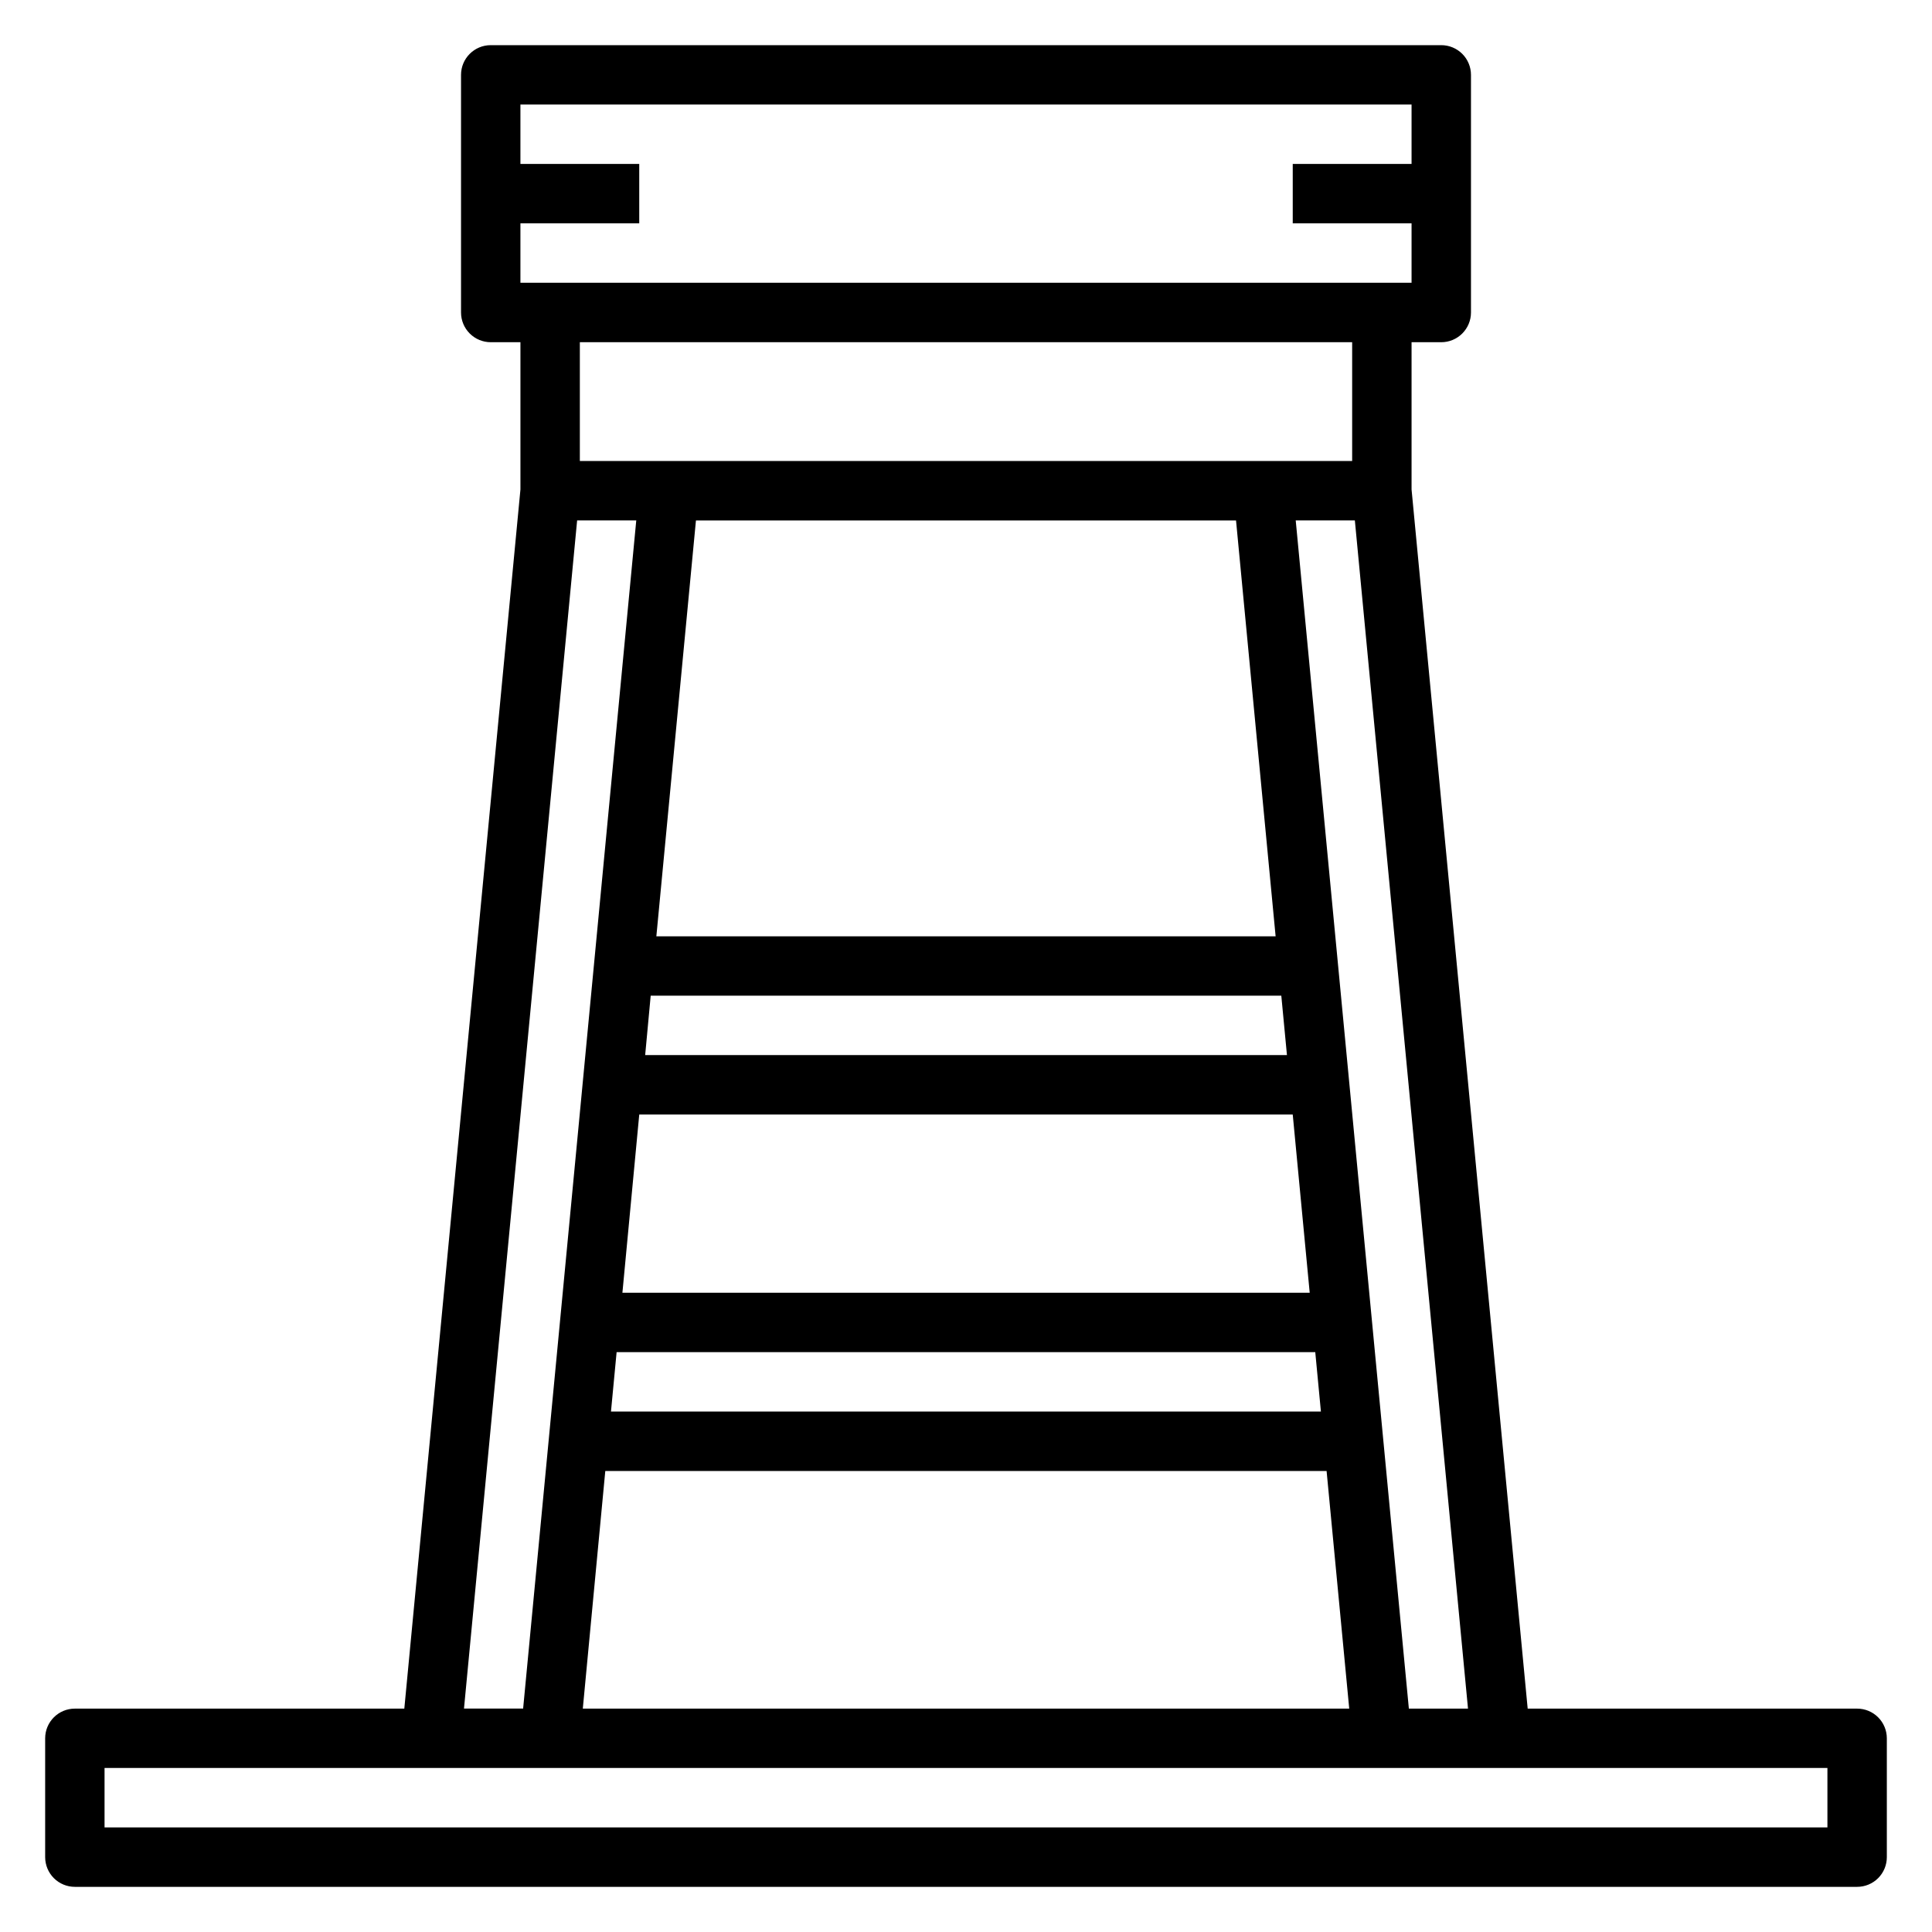
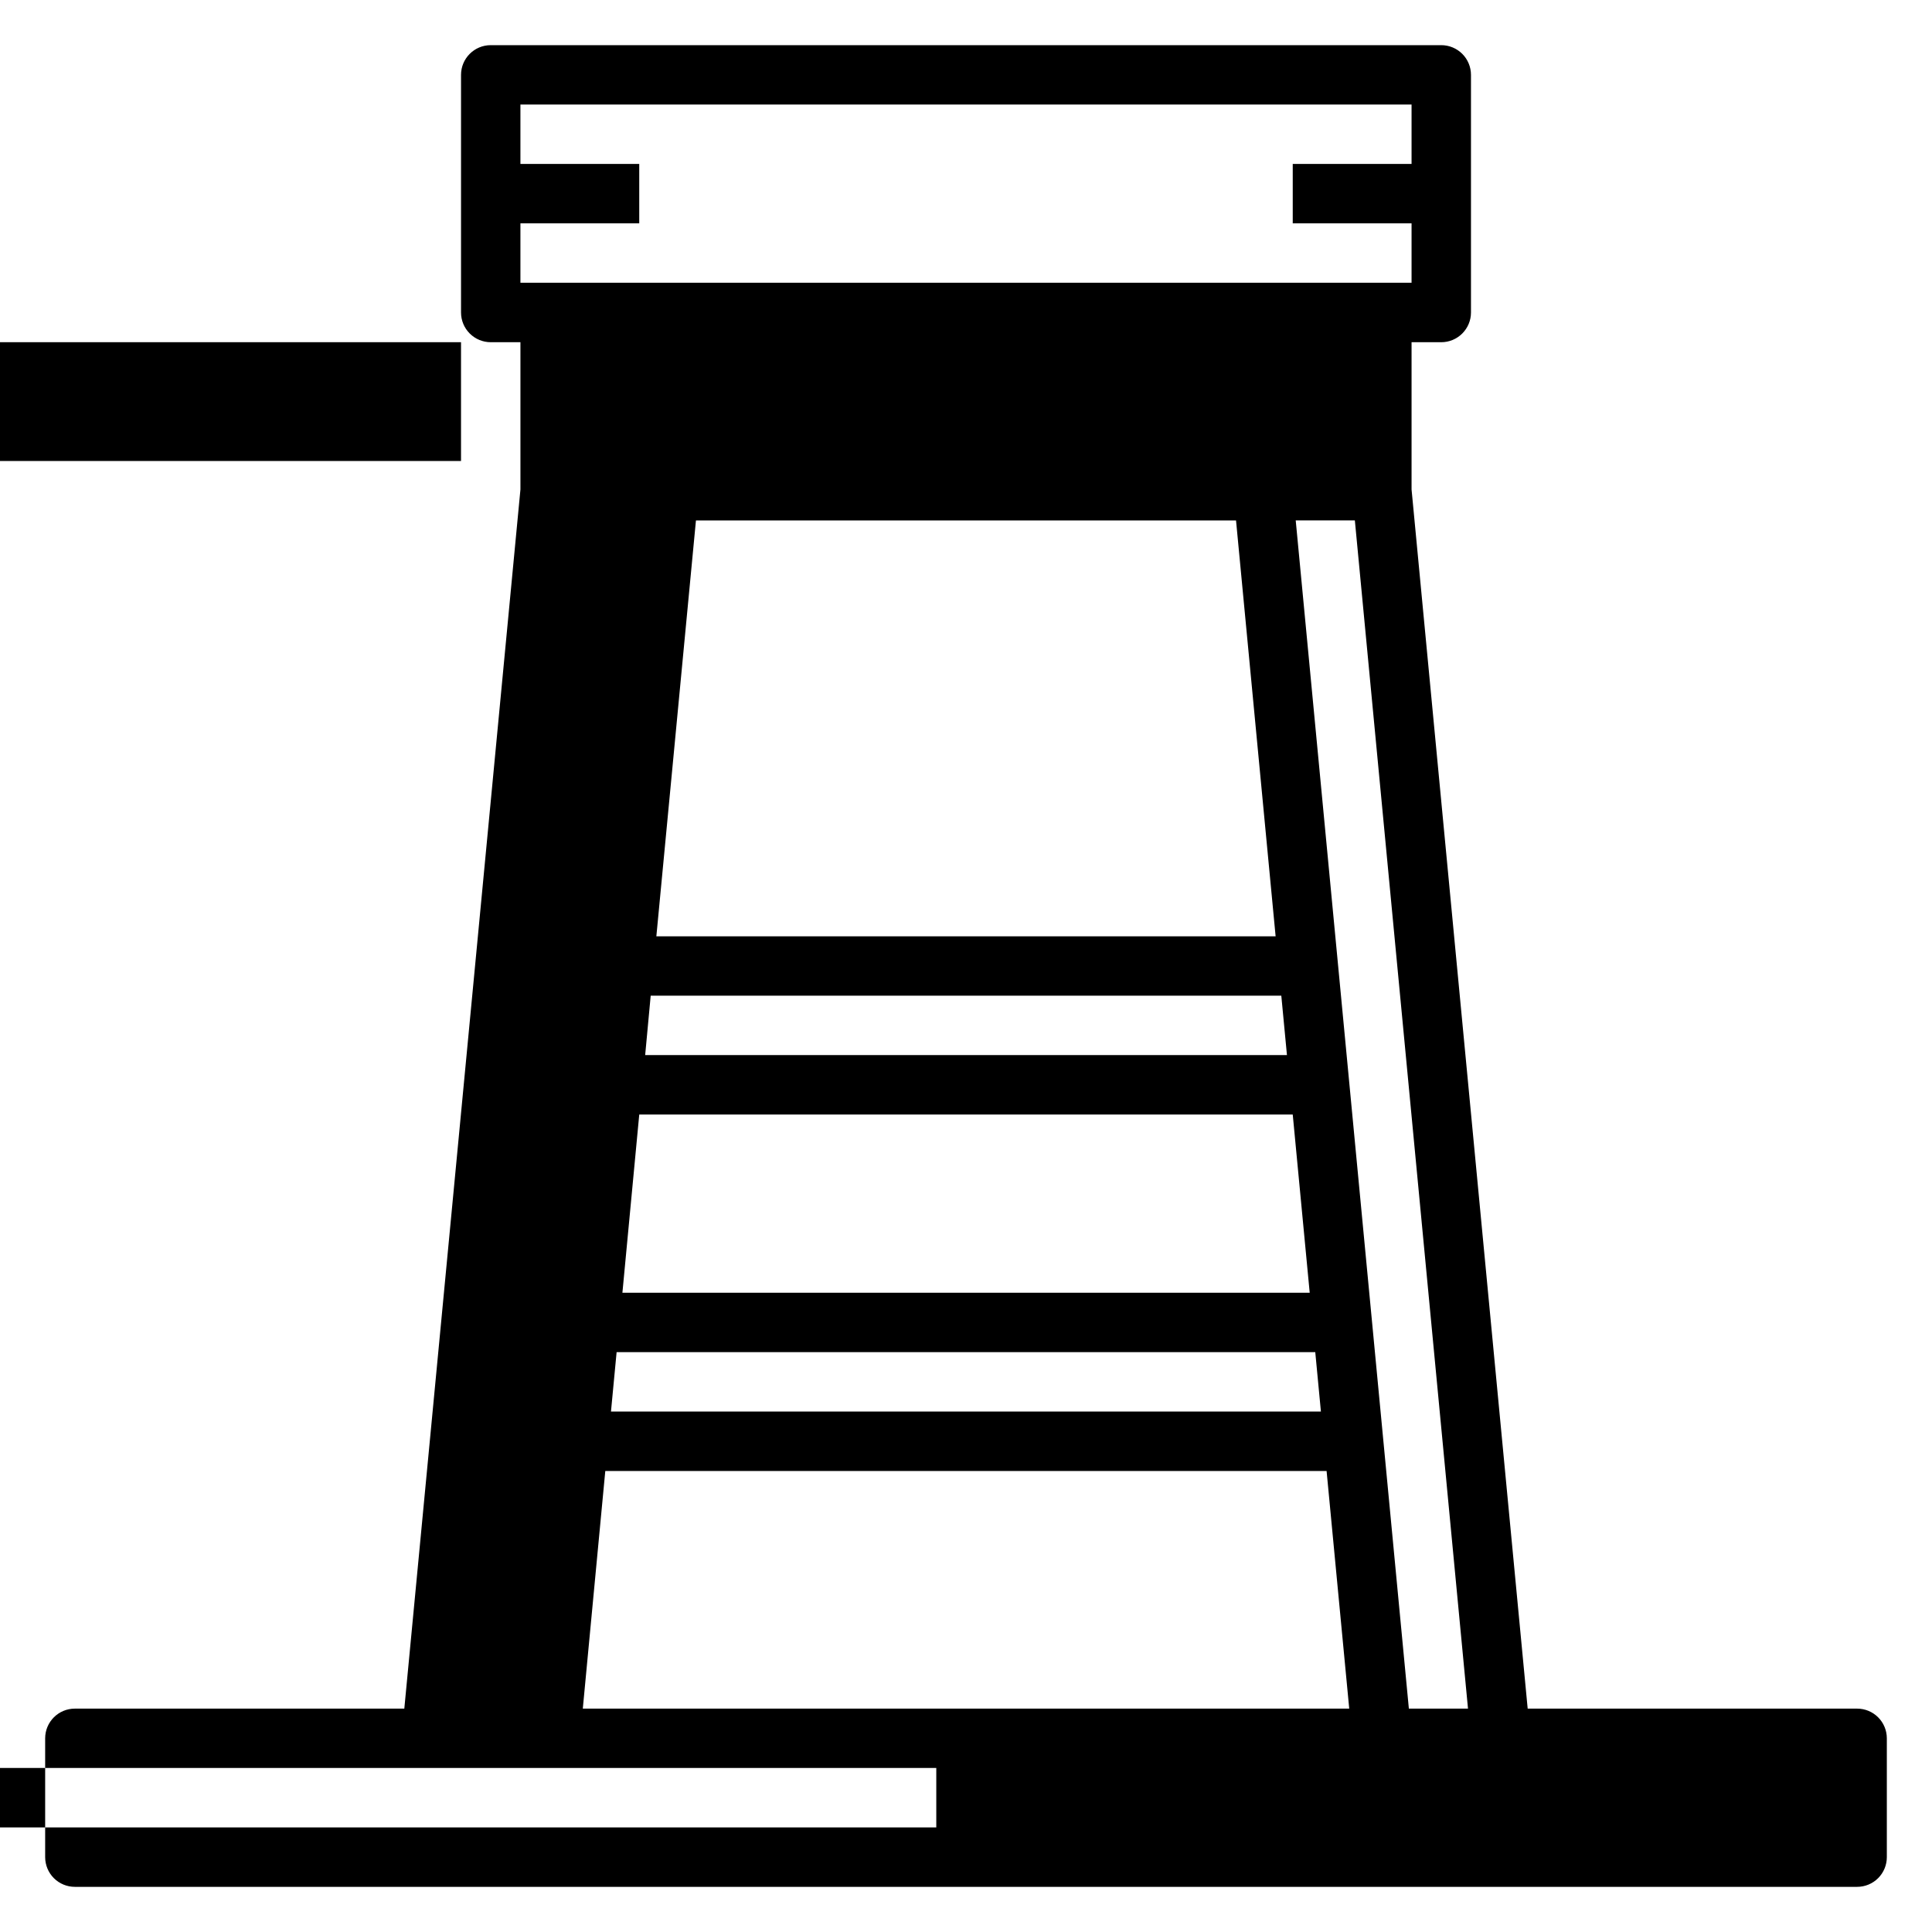
<svg xmlns="http://www.w3.org/2000/svg" fill="#000000" width="800px" height="800px" version="1.1" viewBox="144 144 512 512">
-   <path d="m636.16 596.8h-87.309l-30.773-323.09v-39.02h7.871c2.09 0 4.09-0.832 5.566-2.309 1.477-1.477 2.309-3.477 2.309-5.566v-62.977c0-2.086-0.832-4.09-2.309-5.566-1.477-1.473-3.477-2.305-5.566-2.305h-251.9c-4.348 0-7.871 3.523-7.871 7.871v62.977c0 2.09 0.828 4.09 2.305 5.566 1.477 1.477 3.477 2.309 5.566 2.309h7.871v39.023l-30.773 323.09h-87.309c-4.348 0-7.871 3.523-7.871 7.871v31.488c0 2.086 0.832 4.09 2.305 5.566 1.477 1.477 3.481 2.305 5.566 2.305h472.32c2.086 0 4.09-0.828 5.566-2.305 1.477-1.477 2.305-3.481 2.305-5.566v-31.488c0-2.09-0.828-4.09-2.305-5.566-1.477-1.477-3.481-2.305-5.566-2.305zm-164.6-314.88 10.492 110.21h-164.11l10.492-110.21zm-155.12 125.95h167.12l1.496 15.742h-170.08zm-3.031 31.488h173.18l4.496 47.23h-182.14zm-6 62.977h185.15l1.496 15.742h-188.14zm-3 31.488h191.15l6 62.977h-203.11zm182.97-251.91h15.672l29.984 314.88h-15.672zm30.699-110.21v15.742h-31.488v15.746h31.488v15.742h-236.16v-15.742h31.488v-15.746h-31.488v-15.742zm-15.742 62.977v31.488h-204.67v-31.488zm-205.39 47.23h15.672l-29.984 314.88h-15.672zm331.34 346.37h-456.58v-15.746h456.58z" />
+   <path d="m636.16 596.8h-87.309l-30.773-323.09v-39.02h7.871c2.09 0 4.09-0.832 5.566-2.309 1.477-1.477 2.309-3.477 2.309-5.566v-62.977c0-2.086-0.832-4.09-2.309-5.566-1.477-1.473-3.477-2.305-5.566-2.305h-251.9c-4.348 0-7.871 3.523-7.871 7.871v62.977c0 2.09 0.828 4.09 2.305 5.566 1.477 1.477 3.477 2.309 5.566 2.309h7.871v39.023l-30.773 323.09h-87.309c-4.348 0-7.871 3.523-7.871 7.871v31.488c0 2.086 0.832 4.09 2.305 5.566 1.477 1.477 3.481 2.305 5.566 2.305h472.32c2.086 0 4.09-0.828 5.566-2.305 1.477-1.477 2.305-3.481 2.305-5.566v-31.488c0-2.09-0.828-4.09-2.305-5.566-1.477-1.477-3.481-2.305-5.566-2.305zm-164.6-314.88 10.492 110.21h-164.11l10.492-110.21zm-155.12 125.95h167.12l1.496 15.742h-170.08zm-3.031 31.488h173.18l4.496 47.23h-182.14zm-6 62.977h185.15l1.496 15.742h-188.14zm-3 31.488h191.15l6 62.977h-203.11zm182.97-251.91h15.672l29.984 314.88h-15.672zm30.699-110.21v15.742h-31.488v15.746h31.488v15.742h-236.16v-15.742h31.488v-15.746h-31.488v-15.742m-15.742 62.977v31.488h-204.67v-31.488zm-205.39 47.23h15.672l-29.984 314.88h-15.672zm331.34 346.37h-456.58v-15.746h456.58z" />
</svg>